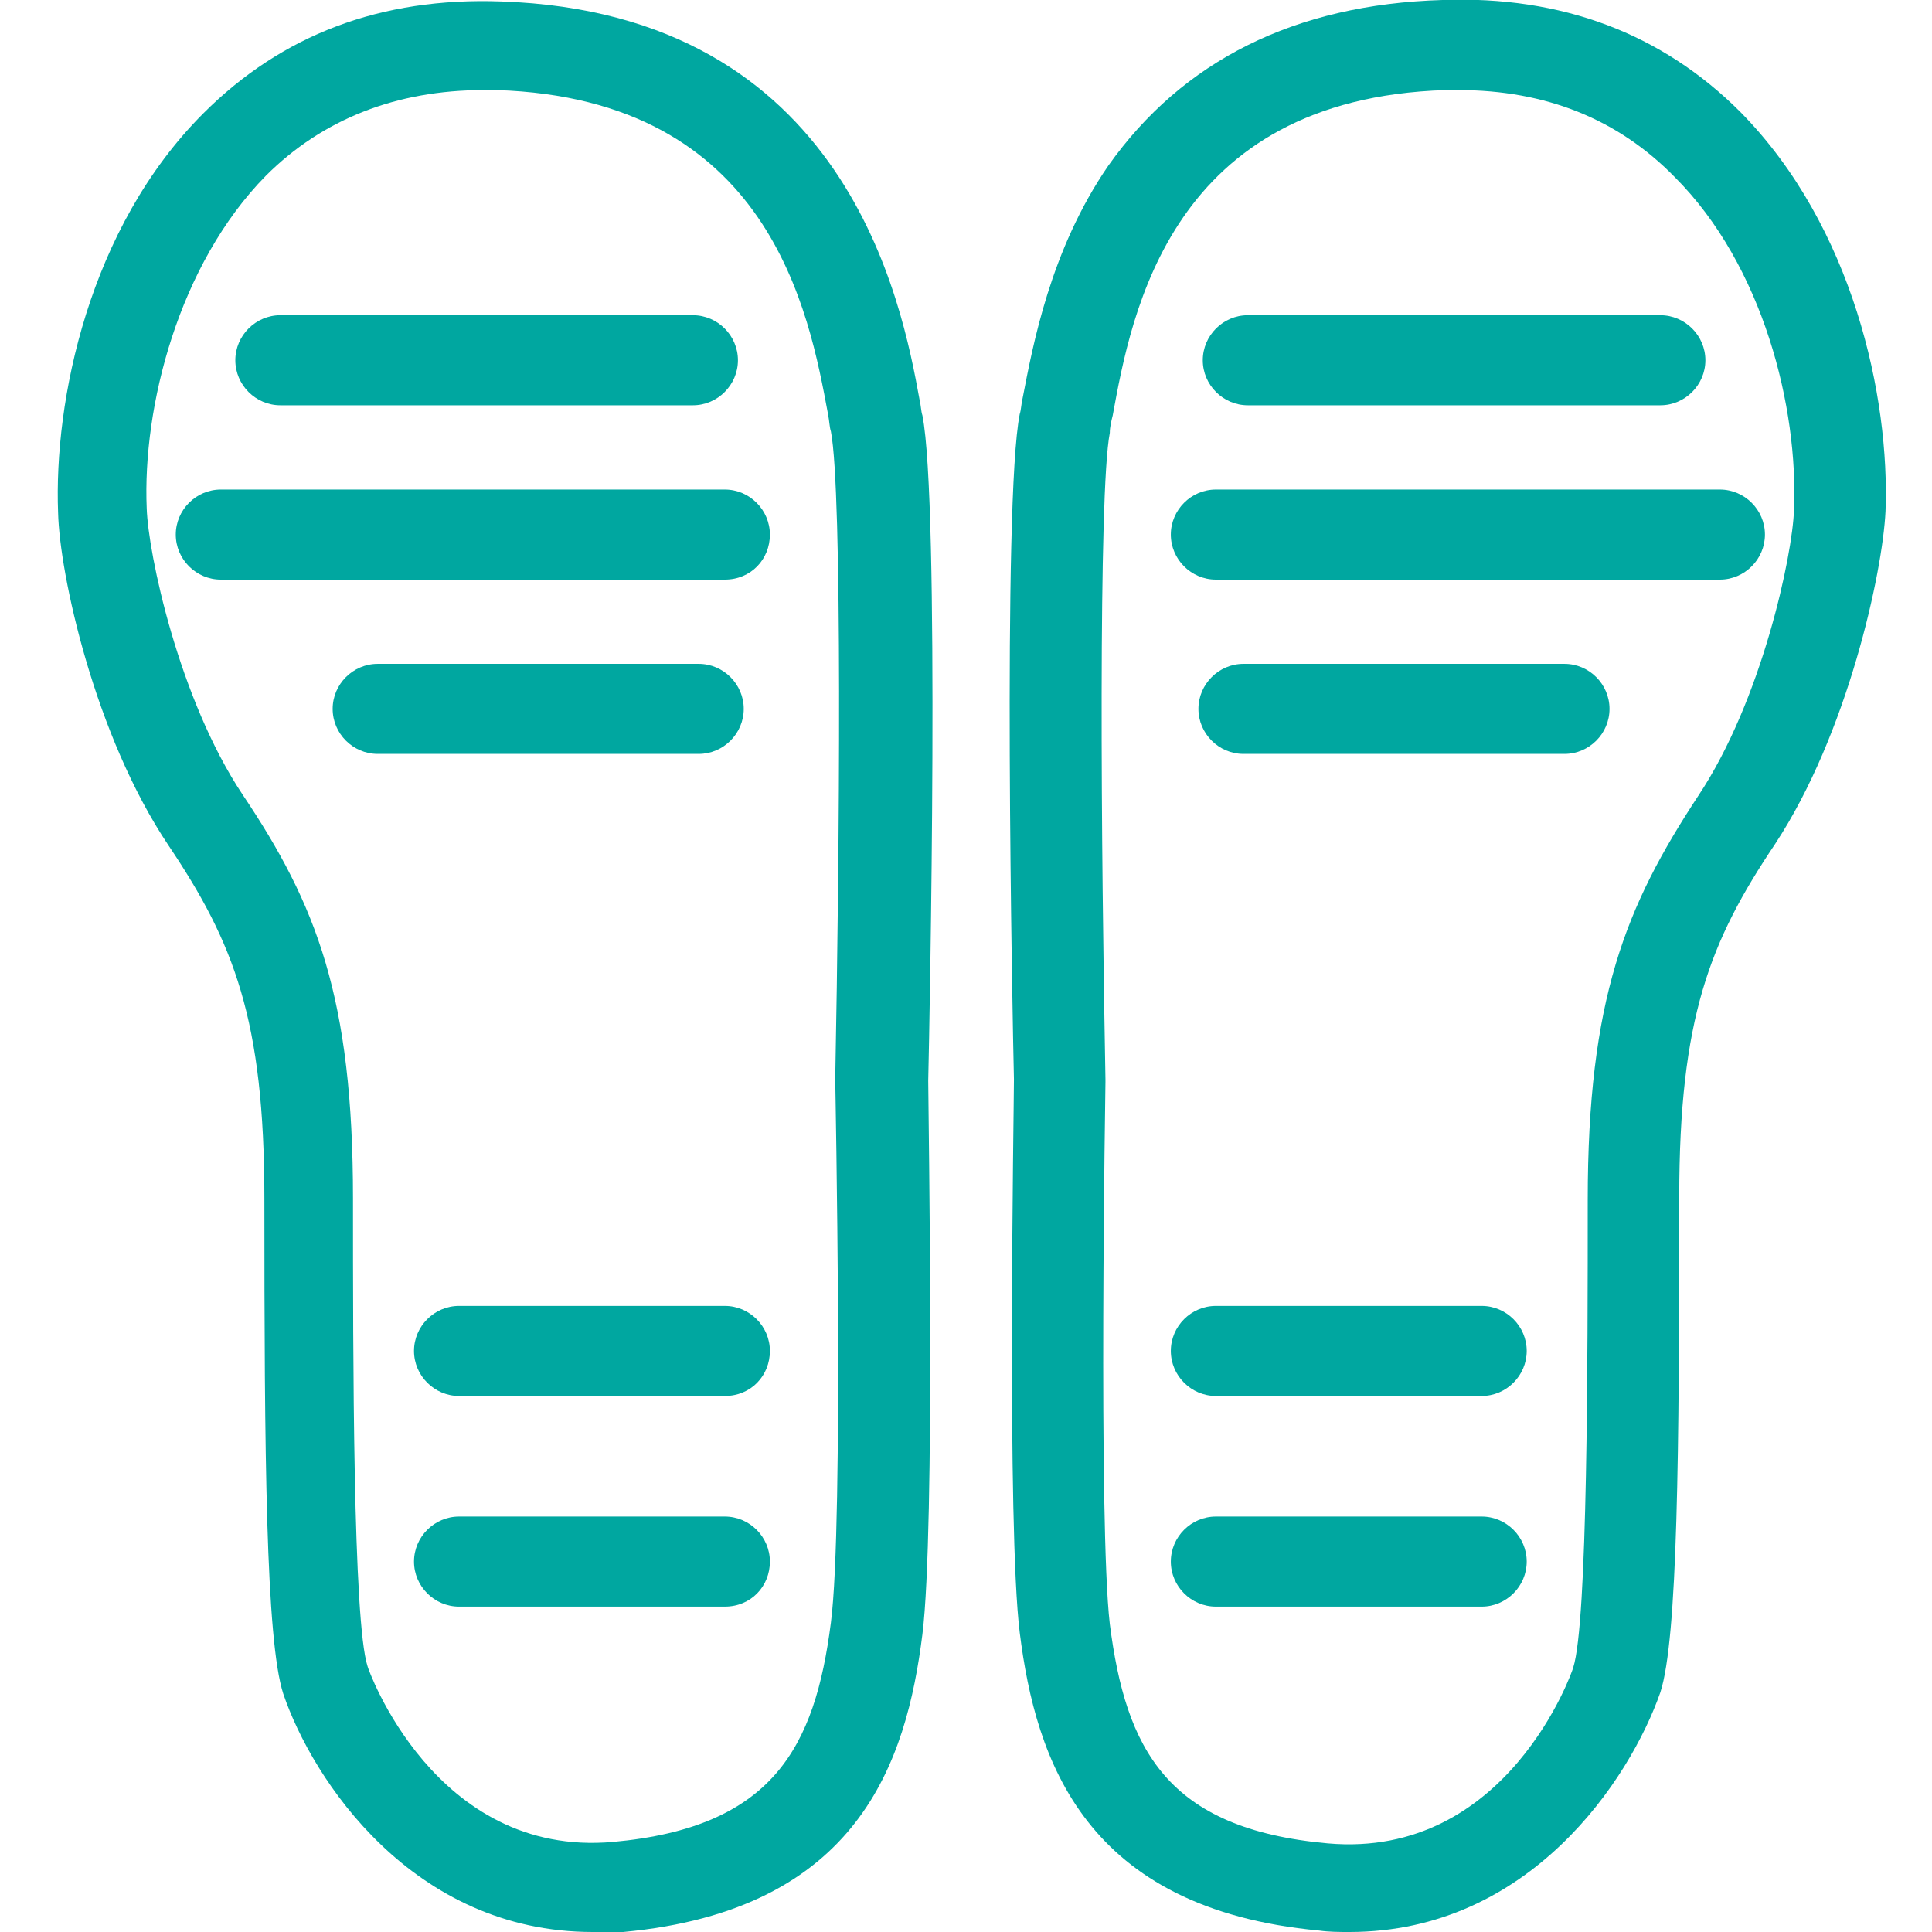
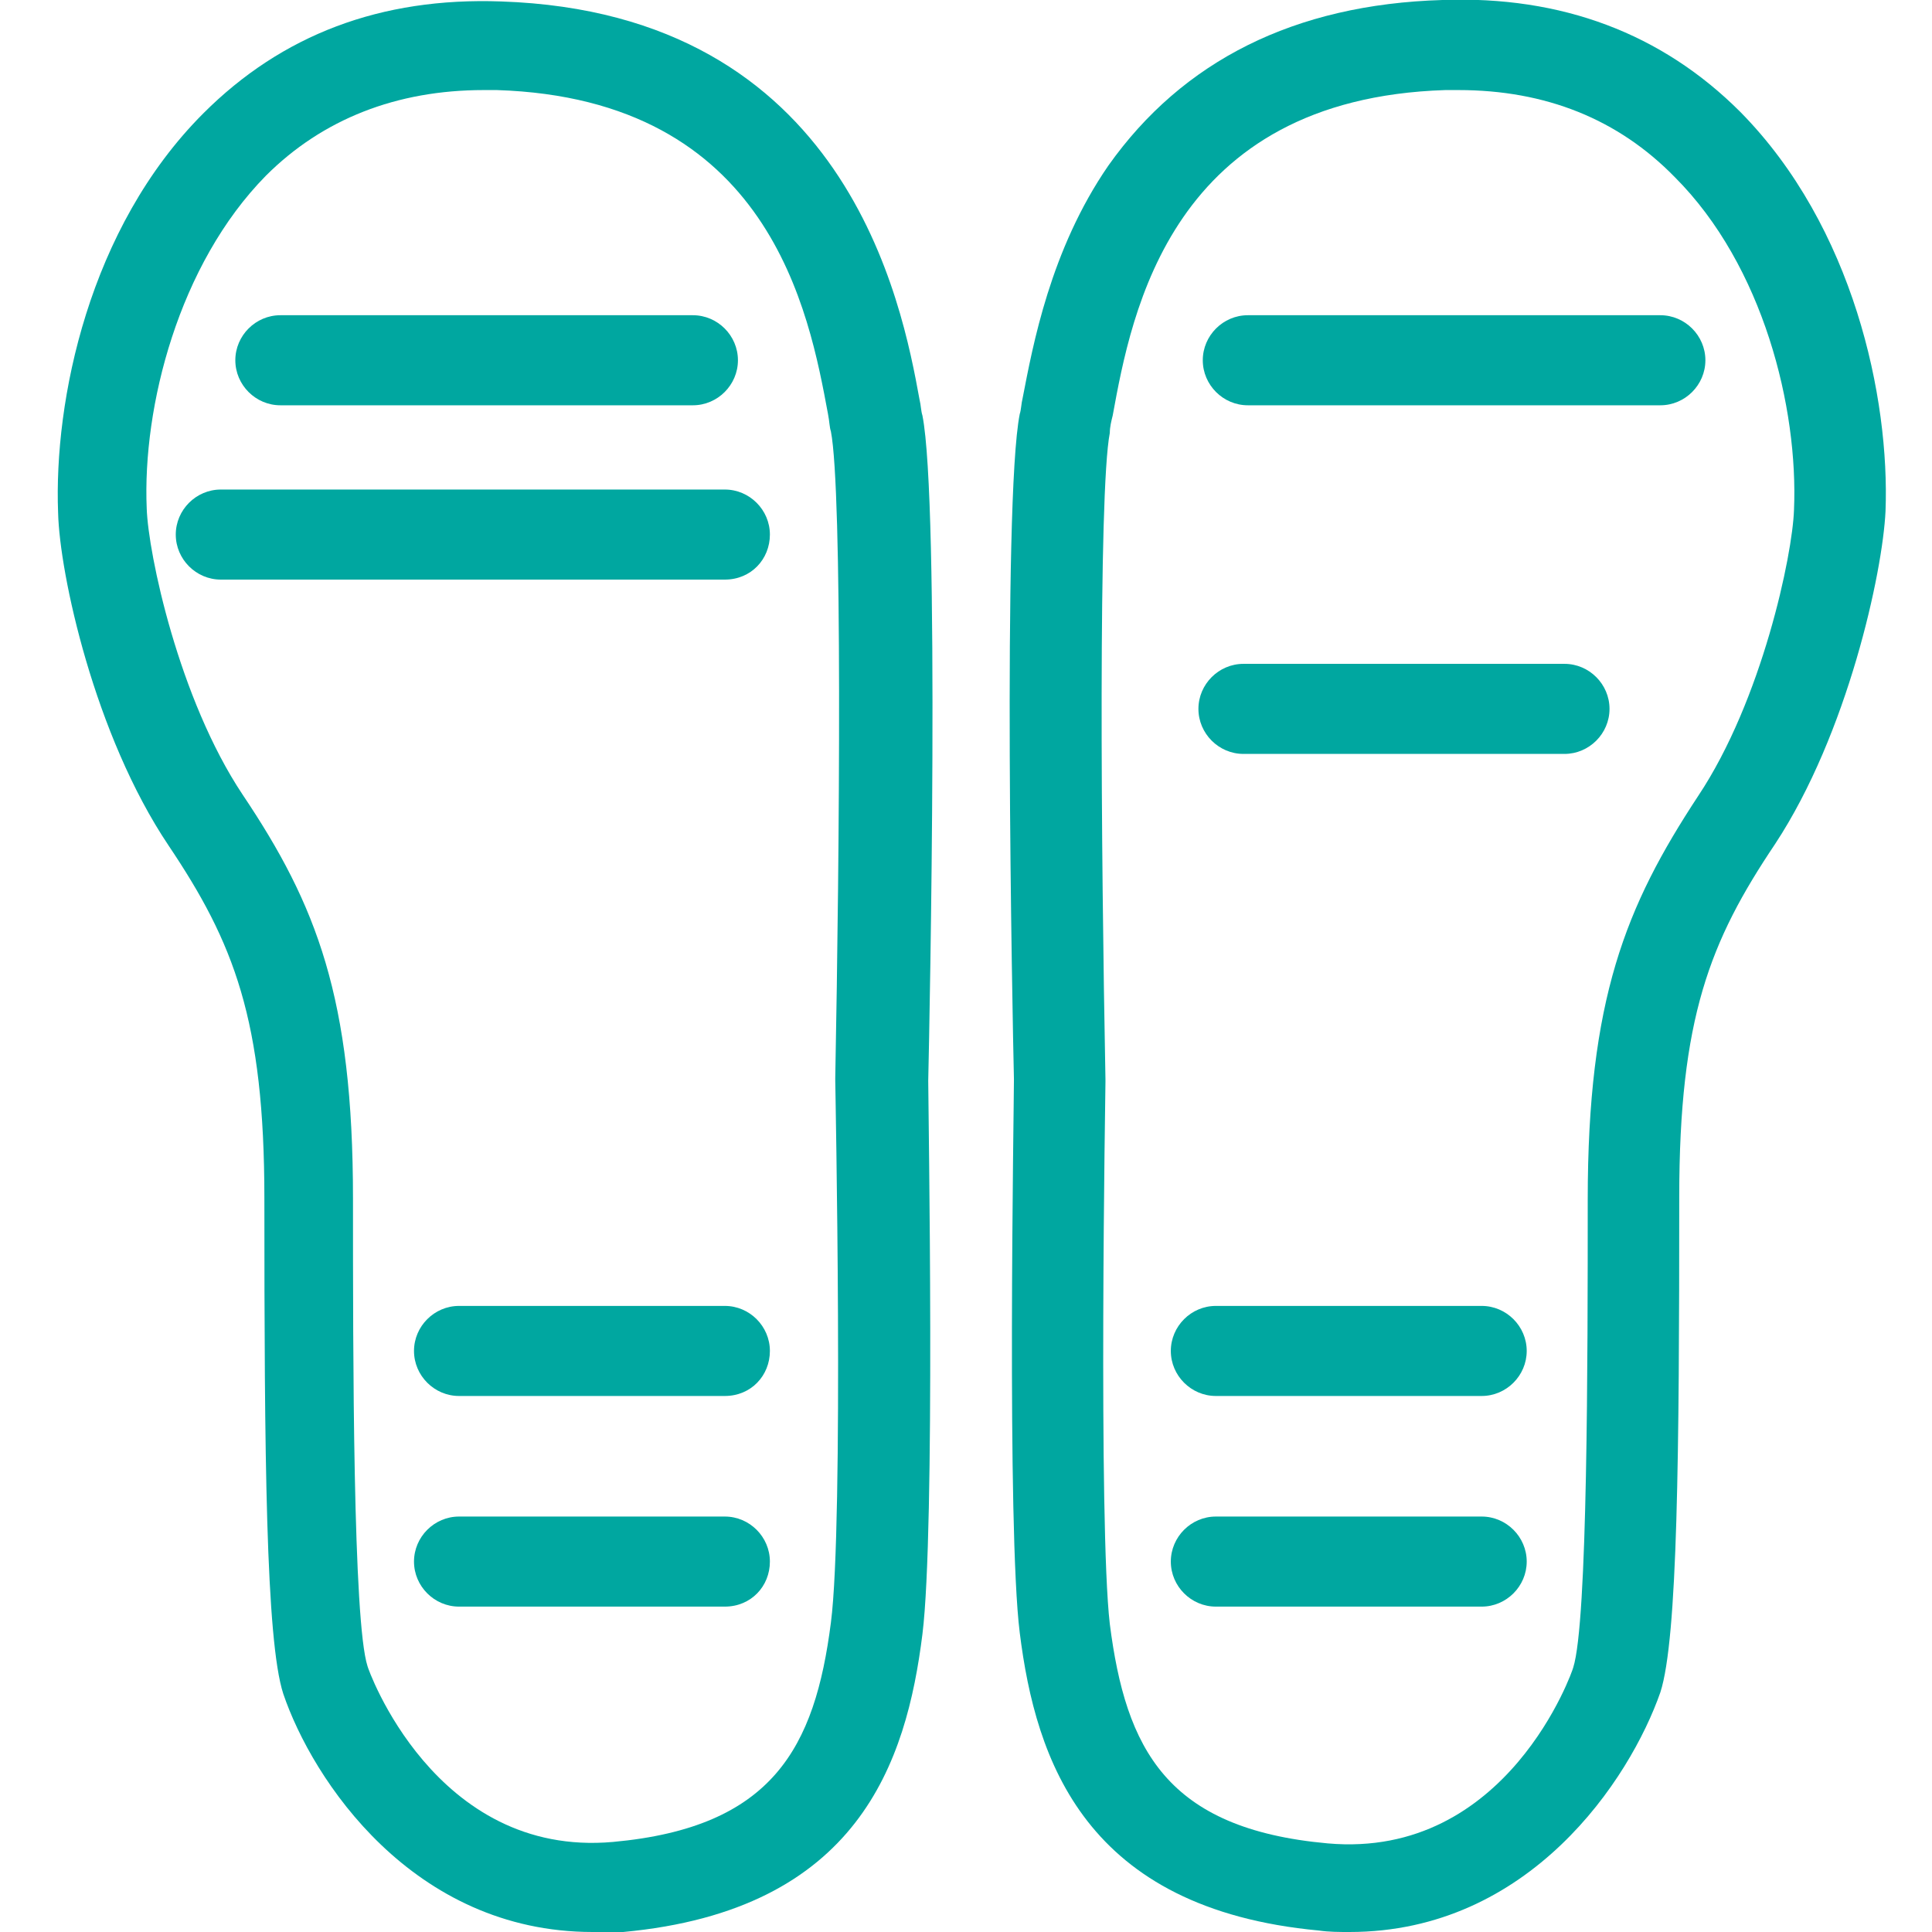
<svg xmlns="http://www.w3.org/2000/svg" version="1.1" id="Calque_1" x="0px" y="0px" viewBox="0 0 133 133" style="enable-background:new 0 0 133 133;" xml:space="preserve">
  <style type="text/css">
	.st0{fill:#00A7A0;}
</style>
  <g>
    <g>
      <path class="st0" d="M40.8,133c-12.4,0-19.3-10.5-21.3-16.4c-1.2-3.7-1.3-16.5-1.3-34.1c0-12.3-2.1-17.6-6.6-24.3    c-5.1-7.6-7.5-18.7-7.6-22.9c-0.3-7.7,2.1-19.6,10-27.5c5.4-5.4,12.2-8,20.5-7.7c23.8,0.8,27.6,20.8,28.8,27.4    c0.1,0.4,0.1,0.8,0.2,1.1c1.2,6,0.5,41.5,0.4,45.8c0,1.9,0.5,30.9-0.4,38.1c-1.1,8.8-4.4,19-20.6,20.5C42.1,133,41.4,133,40.8,133    z M33.3,6.2c-6,0-11.1,2-15,5.9c-6,6.1-8.5,15.9-8.2,22.9c0.1,3.1,2.2,13.1,6.6,19.7c5.1,7.6,7.6,14,7.6,27.8    c0,10.9,0,29.1,1,32.2c0,0.1,4.6,13.2,16.9,12.1c11-1,13.9-6.5,15-15.1c0.9-6.9,0.3-37,0.3-37.3l0-0.1l0-0.1    c0.3-15.7,0.5-40.4-0.3-44.5c-0.1-0.3-0.1-0.7-0.2-1.2C55.7,21.5,53,6.8,34.2,6.2C33.9,6.2,33.6,6.2,33.3,6.2z" />
    </g>
    <g>
      <path class="st0" d="M47.7,27.9H19.3c-1.7,0-3.1-1.4-3.1-3.1s1.4-3.1,3.1-3.1h28.4c1.7,0,3.1,1.4,3.1,3.1S49.4,27.9,47.7,27.9z" />
    </g>
    <g>
      <path class="st0" d="M49.9,39.9H15.2c-1.7,0-3.1-1.4-3.1-3.1c0-1.7,1.4-3.1,3.1-3.1h34.7c1.7,0,3.1,1.4,3.1,3.1    C53,38.5,51.7,39.9,49.9,39.9z" />
    </g>
    <g>
-       <path class="st0" d="M48.1,51.9H26c-1.7,0-3.1-1.4-3.1-3.1s1.4-3.1,3.1-3.1h22.1c1.7,0,3.1,1.4,3.1,3.1S49.8,51.9,48.1,51.9z" />
-     </g>
+       </g>
    <g>
      <path class="st0" d="M49.9,96.1H31.6c-1.7,0-3.1-1.4-3.1-3.1s1.4-3.1,3.1-3.1h18.3c1.7,0,3.1,1.4,3.1,3.1S51.7,96.1,49.9,96.1z" />
    </g>
    <g>
      <path class="st0" d="M49.9,110.6H31.6c-1.7,0-3.1-1.4-3.1-3.1s1.4-3.1,3.1-3.1h18.3c1.7,0,3.1,1.4,3.1,3.1S51.7,110.6,49.9,110.6z    " />
    </g>
    <g>
      <path class="st0" d="M92.9,133c-0.7,0-1.4,0-2.1-0.1c-16.1-1.5-19.5-11.7-20.6-20.5c-0.9-7.2-0.4-36.1-0.4-38.1    c-0.1-4.3-0.8-39.8,0.4-45.8c0.1-0.3,0.1-0.7,0.2-1.1c0.7-3.6,1.9-10.2,5.9-16C81.4,4.2,89.1,0.3,99.3,0    c8.2-0.3,15.1,2.3,20.5,7.7c7.8,7.9,10.3,19.7,10,27.5c-0.2,4.2-2.6,15.3-7.6,22.9c-4.5,6.7-6.6,12-6.6,24.3    c0,17.6-0.1,30.4-1.3,34.1C112.2,122.5,105.3,133,92.9,133z M100.4,6.2c-0.3,0-0.6,0-0.9,0C80.6,6.8,77.9,21.5,76.6,28.6    c-0.1,0.4-0.2,0.8-0.2,1.2c-0.8,4.1-0.6,28.9-0.3,44.5l0,0.1l0,0.1c0,0.3-0.5,30.4,0.3,37.3c1.1,8.6,3.9,14.1,15,15.1    c12.4,1.1,16.9-12,16.9-12.1c1-3.1,1-21.3,1-32.2c0-13.8,2.6-20.2,7.6-27.8c4.4-6.6,6.5-16.6,6.6-19.7c0.3-7-2.1-16.8-8.2-22.9    C111.4,8.2,106.4,6.2,100.4,6.2z" />
    </g>
    <g>
      <path class="st0" d="M114.3,27.9H85.9c-1.7,0-3.1-1.4-3.1-3.1s1.4-3.1,3.1-3.1h28.4c1.7,0,3.1,1.4,3.1,3.1S116,27.9,114.3,27.9z" />
    </g>
    <g>
-       <path class="st0" d="M118.4,39.9H83.7c-1.7,0-3.1-1.4-3.1-3.1c0-1.7,1.4-3.1,3.1-3.1h34.7c1.7,0,3.1,1.4,3.1,3.1    C121.5,38.5,120.1,39.9,118.4,39.9z" />
-     </g>
+       </g>
    <g>
-       <path class="st0" d="M107.7,51.9H85.6c-1.7,0-3.1-1.4-3.1-3.1s1.4-3.1,3.1-3.1h22.1c1.7,0,3.1,1.4,3.1,3.1S109.4,51.9,107.7,51.9z    " />
+       <path class="st0" d="M107.7,51.9H85.6c-1.7,0-3.1-1.4-3.1-3.1s1.4-3.1,3.1-3.1h22.1c1.7,0,3.1,1.4,3.1,3.1S109.4,51.9,107.7,51.9" />
    </g>
    <g>
      <path class="st0" d="M102,96.1H83.7c-1.7,0-3.1-1.4-3.1-3.1s1.4-3.1,3.1-3.1H102c1.7,0,3.1,1.4,3.1,3.1S103.7,96.1,102,96.1z" />
    </g>
    <g>
      <path class="st0" d="M102,110.6H83.7c-1.7,0-3.1-1.4-3.1-3.1s1.4-3.1,3.1-3.1H102c1.7,0,3.1,1.4,3.1,3.1S103.7,110.6,102,110.6z" />
    </g>
  </g>
</svg>